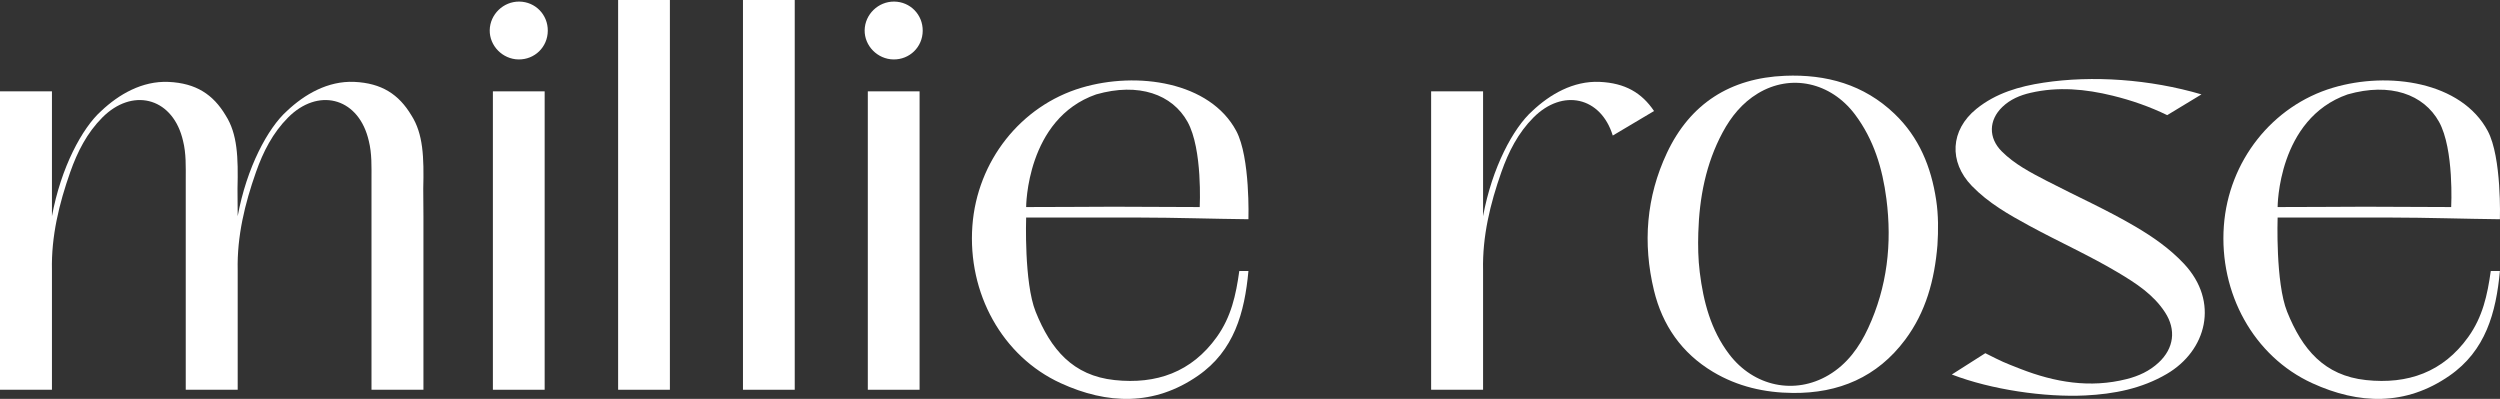
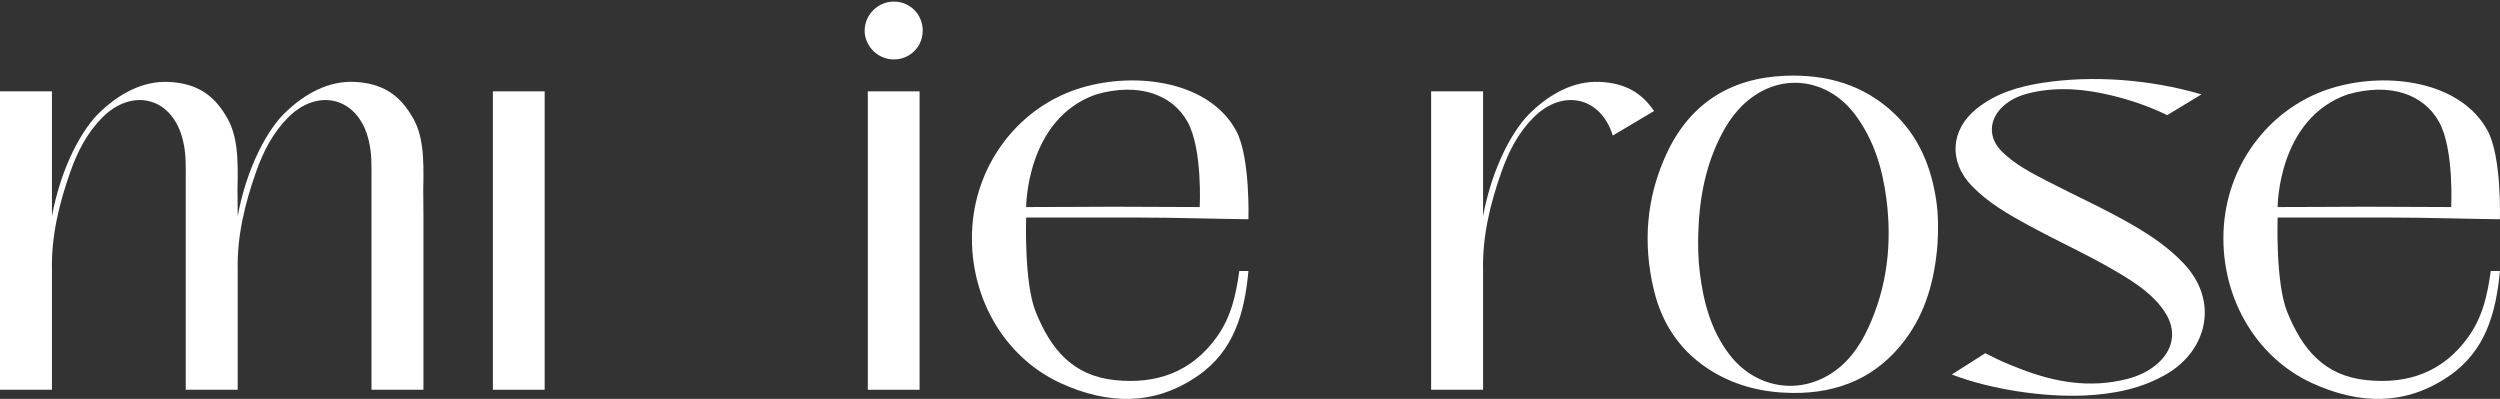
<svg xmlns="http://www.w3.org/2000/svg" viewBox="0 0 821.03 131" data-name="Layer 1" id="Layer_1">
  <rect x="0" y="0" width="821.03" height="131" fill="#333333" stroke="none" />
  <defs>
    <style>
      .cls-1 {
        fill: #fff;
      }
    </style>
  </defs>
  <path d="M135.11,37.89c-4.11-6.89-9.76-10.6-18.77-11-8.67-.38-16.35,4.11-22.11,9.56-6.23,5.56-13.23,18.56-16.17,34.56l-.06-9c.26-10.41,0-18-3.89-24.11-4.11-6.89-9.76-10.6-18.77-11-8.67-.38-16.35,4.11-22.11,9.56-6.23,5.56-13.23,18.56-16.17,34.56V30H0v98h17.06v-39.25c-.25-11.18,2.34-21.82,6.01-32.24,2.34-6.64,5.49-12.86,10.55-17.93,9.7-9.73,22.47-6.71,26.18,6.47.11.4.2.81.31,1.21,1.05,4.15.89,8.49.89,12.74v69h17.06v-39.25c-.25-11.18,2.34-21.82,6.01-32.24,2.34-6.64,5.49-12.86,10.55-17.93,9.7-9.73,22.47-6.71,26.18,6.47.11.4.2.81.31,1.21,1.05,4.15.89,8.49.89,12.74v69h17.06v-57l-.06-9c.26-10.41,0-18-3.89-24.11Z" class="cls-1" />
  <path d="M543.2,36.45c-4.03-5.97-9.49-9.19-17.86-9.56-8.67-.38-16.35,4.11-22.11,9.56-6.23,5.56-13.23,18.56-16.17,34.56V30h-17.06v98h17.06v-39.25c-.25-11.18,2.34-21.82,6.01-32.24,2.34-6.64,5.49-12.86,10.55-17.93,9.57-9.6,22.12-6.79,26.03,5.94l13.56-8.06Z" class="cls-1" />
-   <path d="M636.28,80.49c-.94,11.49-3.81,21.98-10.6,31.08-9.19,12.3-21.8,17.61-36.85,17.48-9.29-.08-18.15-2.08-26.25-6.92-10.3-6.16-16.64-15.33-19.4-26.76-3.72-15.43-2.54-30.68,4.25-45.13,7.64-16.27,20.89-24.62,38.76-25.35,13.56-.55,25.93,2.85,36.01,12.5,8.05,7.7,12.01,17.43,13.65,28.23.77,5.04.73,10.13.43,14.86ZM557.74,76.43c-.13,4.33-.05,8.66.48,12.97,1.2,9.69,3.62,18.96,9.65,26.91,8.06,10.62,21.54,13.47,32.67,6.87,6.09-3.61,10.09-9.15,12.99-15.43,6.26-13.51,7.88-27.76,5.99-42.43-1.29-10.01-4.14-19.5-10.33-27.74-7.95-10.56-21.06-13.46-31.9-6.89-5.12,3.1-8.78,7.61-11.57,12.82-5.51,10.27-7.63,21.39-7.98,32.92Z" class="cls-1" />
+   <path d="M636.28,80.49c-.94,11.49-3.81,21.98-10.6,31.08-9.19,12.3-21.8,17.61-36.85,17.48-9.29-.08-18.15-2.08-26.25-6.92-10.3-6.16-16.64-15.33-19.4-26.76-3.72-15.43-2.54-30.68,4.25-45.13,7.64-16.27,20.89-24.62,38.76-25.35,13.56-.55,25.93,2.85,36.01,12.5,8.05,7.7,12.01,17.43,13.65,28.23.77,5.04.73,10.13.43,14.86ZM557.74,76.43c-.13,4.33-.05,8.66.48,12.97,1.2,9.69,3.62,18.96,9.65,26.91,8.06,10.62,21.54,13.47,32.67,6.87,6.09-3.61,10.09-9.15,12.99-15.43,6.26-13.51,7.88-27.76,5.99-42.43-1.29-10.01-4.14-19.5-10.33-27.74-7.95-10.56-21.06-13.46-31.9-6.89-5.12,3.1-8.78,7.61-11.57,12.82-5.51,10.27-7.63,21.39-7.98,32.92" class="cls-1" />
  <path d="M723,31c-17-5-35.81-6.29-51.88-3.85-7.94,1.2-15.63,3.41-22.06,8.62-8.55,6.93-9.13,17.39-1.48,25.29,5.41,5.59,12.07,9.38,18.8,13.04,9.72,5.29,19.85,9.81,29.36,15.49,5.8,3.47,11.49,7.15,15.28,12.98,3.73,5.73,2.92,11.81-2.06,16.47-3,2.81-6.6,4.46-10.53,5.45-12.04,3.05-23.62,1.06-34.94-3.36-5.9-2.31-5.49-2.14-11.49-5.14l-11,7c13,5,30.56,7.53,43.83,6.88,9.39-.46,18.51-2.22,26.78-7.07,13.05-7.65,17.36-23.7,5.61-36.21-4.67-4.97-10.18-8.8-16.02-12.23-9.41-5.53-19.39-9.96-29.06-14.98-5.24-2.72-10.52-5.44-14.76-9.69-4.4-4.41-4.28-10.25.22-14.57,2.61-2.5,5.81-3.85,9.27-4.64,9.06-2.09,18.04-1.25,26.95.94,6.21,1.52,12.2,3.61,17.92,6.39l11.26-6.82Z" class="cls-1" />
  <path d="M406,43c-8.64-16.15-32.52-19.64-50.83-14.19-19.94,5.94-34.28,24.1-35.83,45.37-1.61,22.15,9.84,42.88,29.02,51.66,15.33,7.02,30.71,7.51,45.06-2.44,11.89-8.23,15.31-20.68,16.58-34.4h-3c-1.1,7.91-2.67,15.08-7.39,21.67-8.27,11.56-19.85,15.61-33.57,14.15-13.74-1.46-20.95-10.1-25.91-22.42-3.87-9.6-3.13-30.95-3.13-30.95,11.24,0,26.18,0,37.42,0,11.24,0,24.34.44,35.58.55,0,0,.65-20.3-4-29ZM360,31c14-4,25,0,30,9s4,28,4,28c-8.43-.02-19.91-.11-28.33-.11s-20.45.14-28.67.11c0,0,0-29,23-37Z" class="cls-1" />
  <path d="M817,43c-8.64-16.15-32.52-19.64-50.83-14.19-19.94,5.94-34.28,24.1-35.83,45.37-1.61,22.15,9.84,42.88,29.02,51.66,15.33,7.02,30.71,7.51,45.06-2.44,11.89-8.23,15.31-20.68,16.58-34.4h-3c-1.1,7.91-2.67,15.08-7.39,21.67-8.27,11.56-19.85,15.61-33.57,14.15-13.74-1.46-20.95-10.1-25.91-22.42-3.87-9.6-3.13-30.95-3.13-30.95,11.24,0,26.18,0,37.42,0,11.24,0,24.34.44,35.58.55,0,0,.65-20.3-4-29ZM771,31c14-4,25,0,30,9s4,28,4,28c-8.43-.02-19.91-.11-28.33-.11s-20.45.14-28.67.11c0,0,0-29,23-37Z" class="cls-1" />
  <g>
-     <path d="M179.9,10.14c-.06,5.32-4.29,9.45-9.61,9.38-5.22-.07-9.55-4.46-9.46-9.61.09-5.19,4.47-9.43,9.69-9.39,5.29.05,9.44,4.3,9.38,9.62Z" class="cls-1" />
    <rect height="98" width="17" y="30" x="161.87" class="cls-1" />
  </g>
  <g>
    <path d="M303.03,10.14c-.06,5.32-4.29,9.45-9.61,9.38-5.22-.07-9.55-4.46-9.46-9.61.09-5.19,4.47-9.43,9.69-9.39,5.29.05,9.44,4.3,9.38,9.62Z" class="cls-1" />
    <rect height="98" width="17" y="30" x="285" class="cls-1" />
  </g>
-   <rect height="128" width="17" x="203" class="cls-1" />
-   <rect height="128" width="17" x="244" class="cls-1" />
</svg>